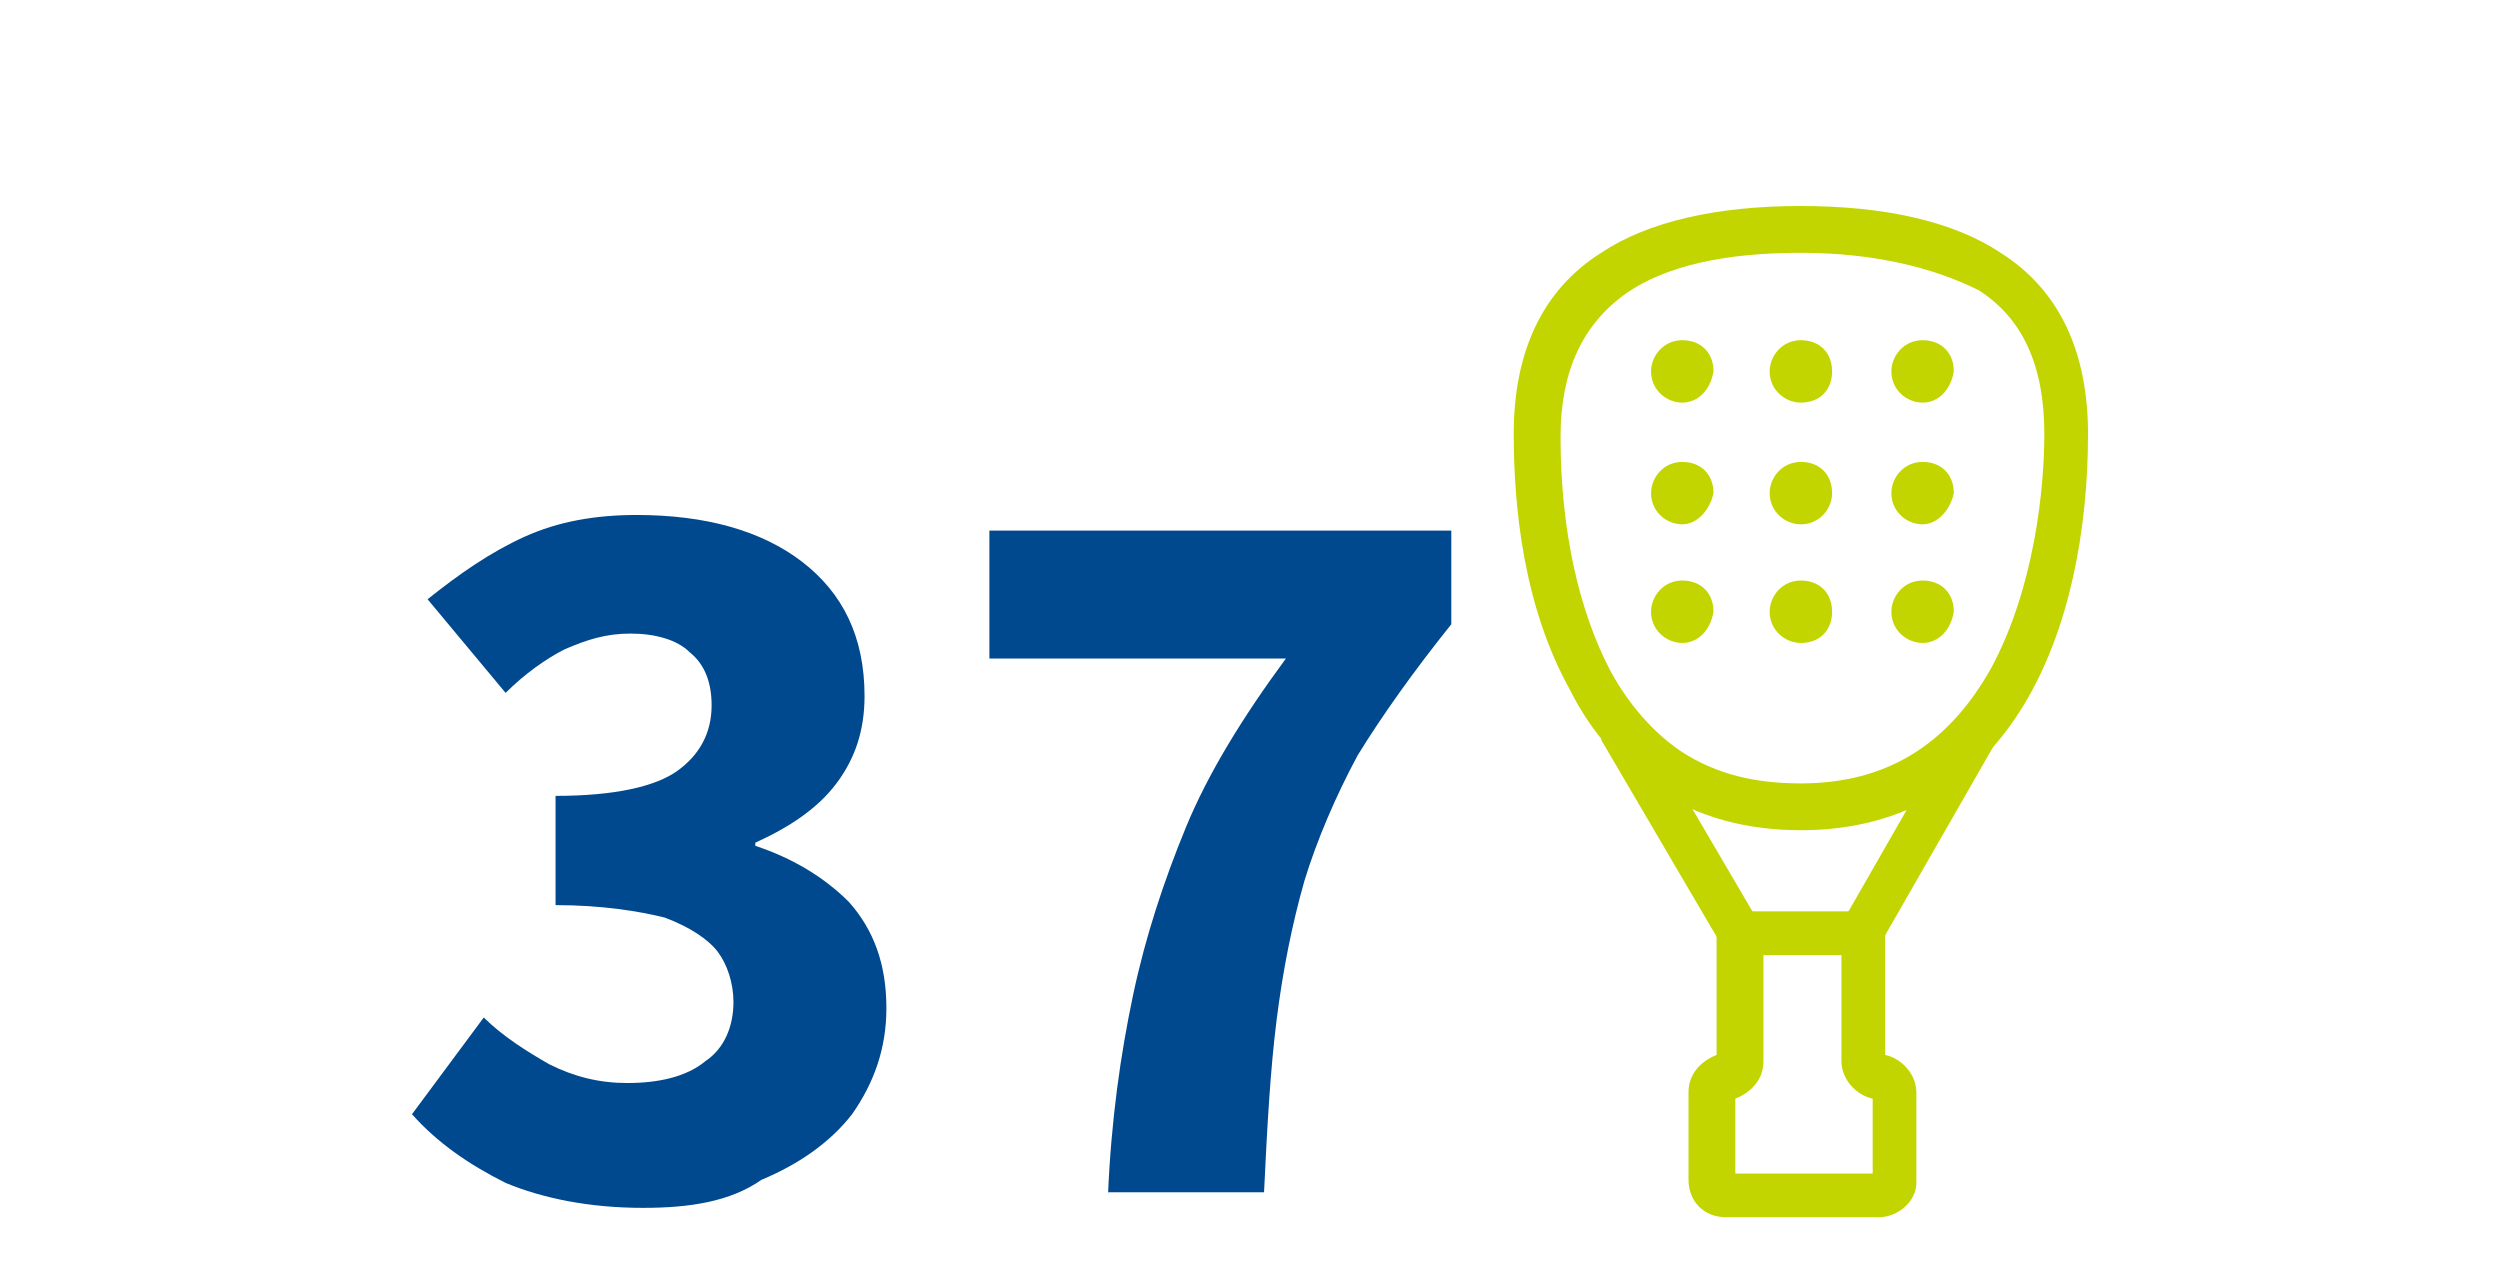
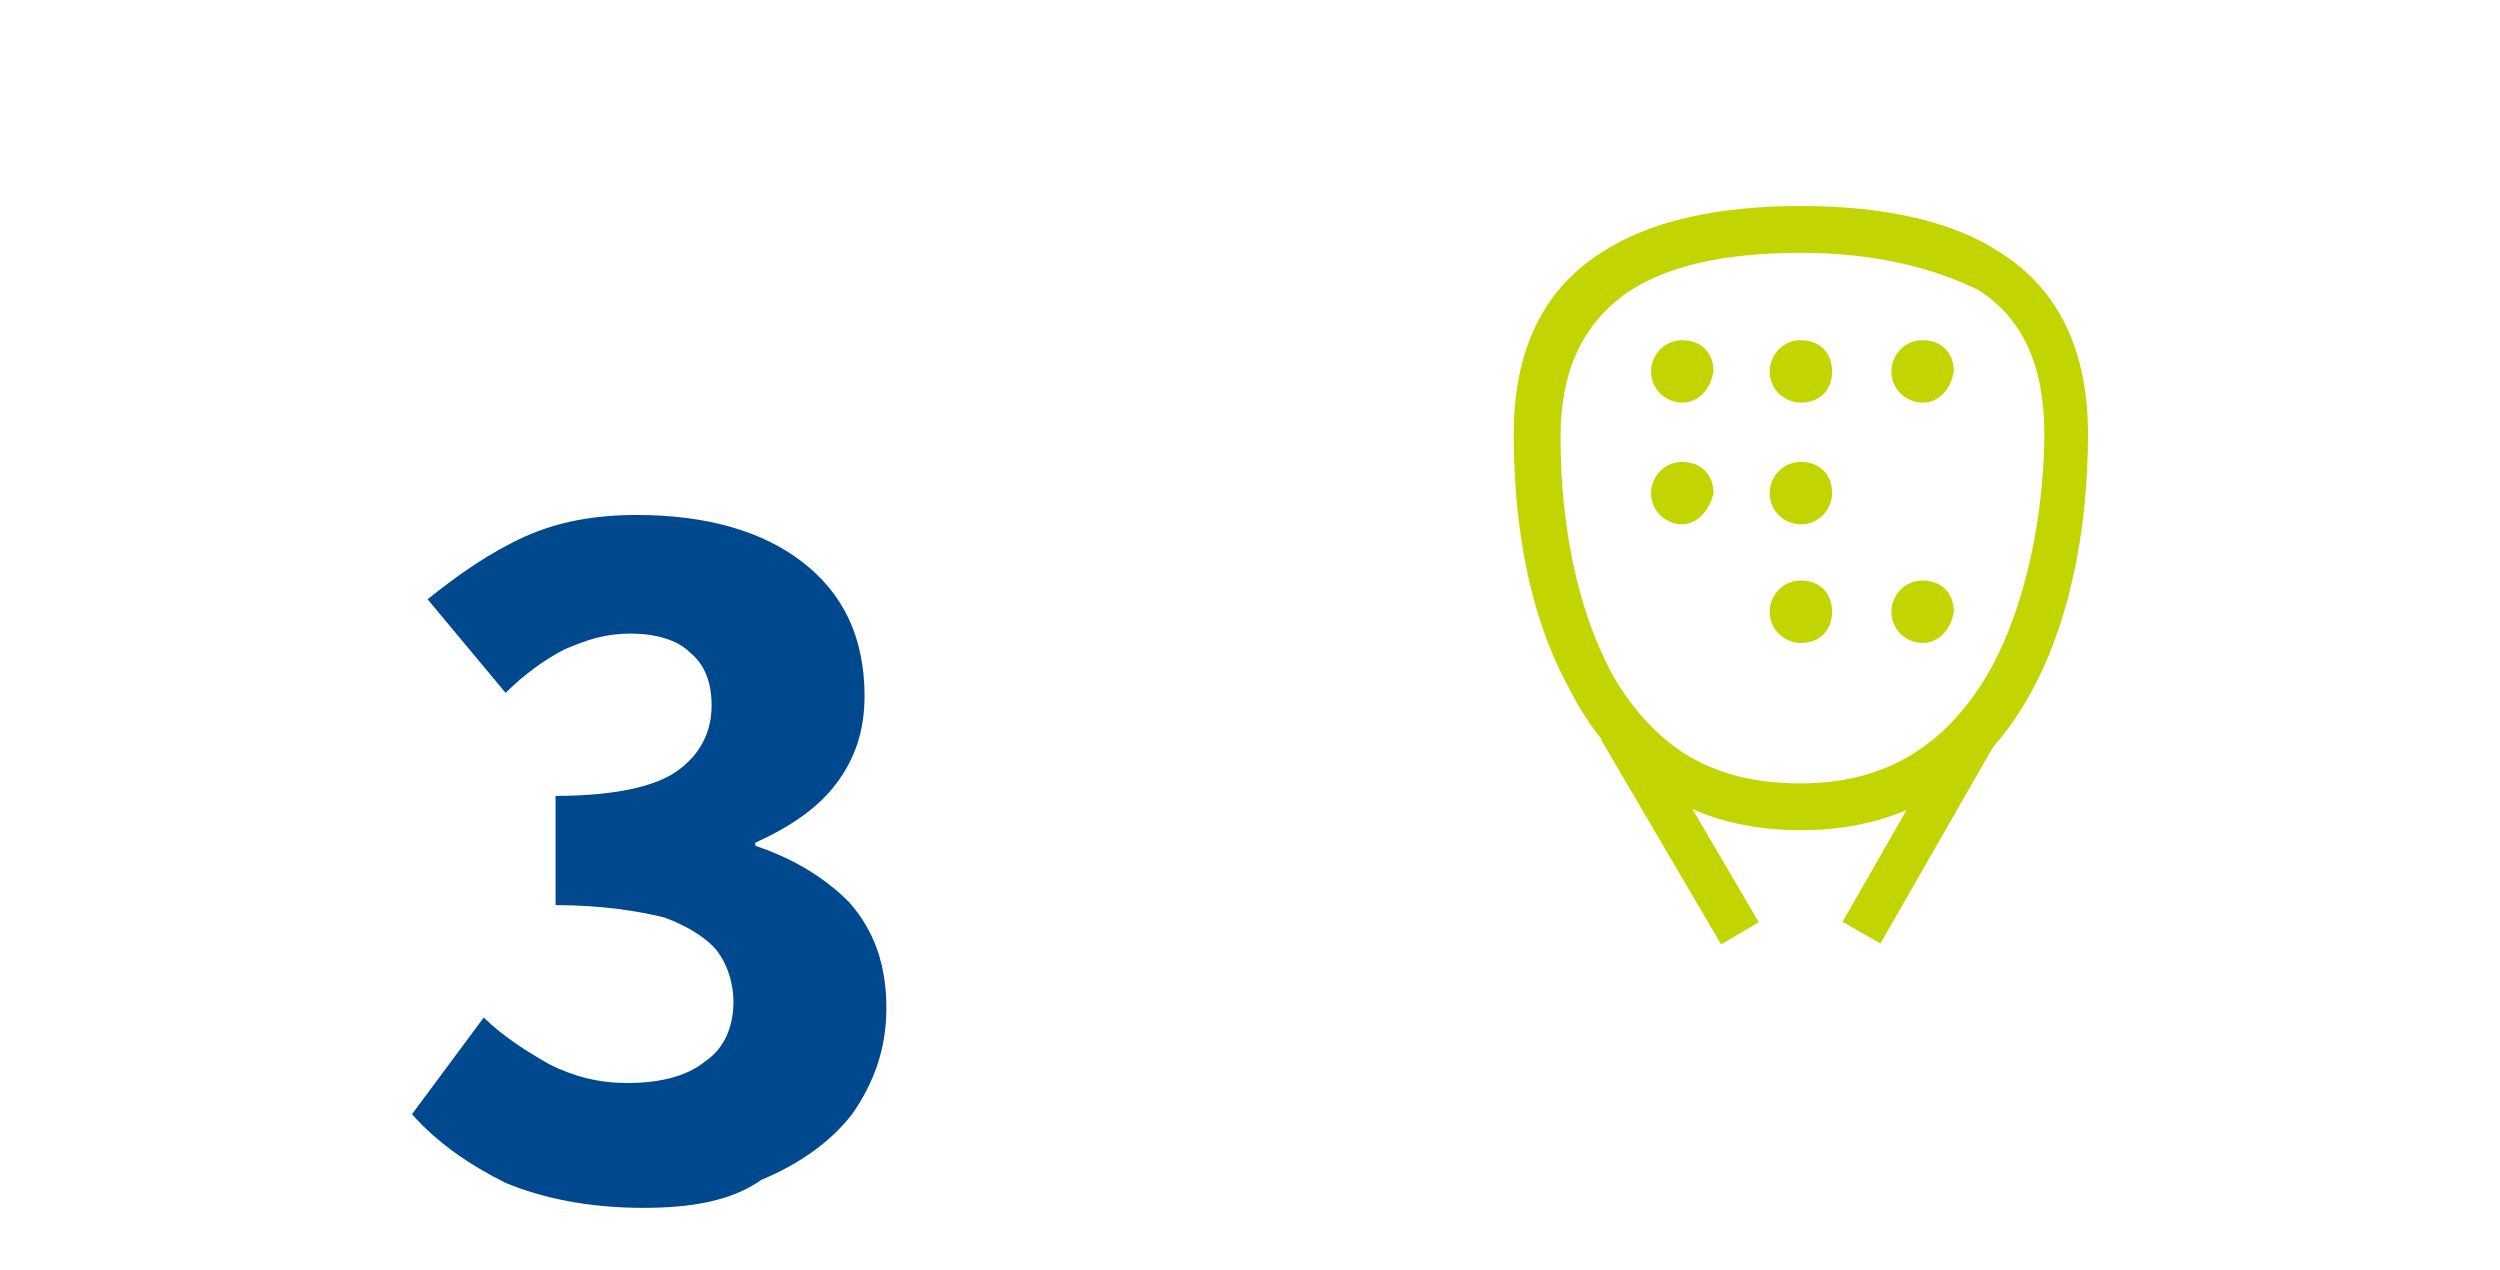
<svg xmlns="http://www.w3.org/2000/svg" version="1.1" id="Capa_1" x="0px" y="0px" viewBox="0 0 80.1 40.7" style="enable-background:new 0 0 80.1 40.7;" xml:space="preserve">
  <style type="text/css"> .st0{fill:#003DA6;} .st1{fill:#05B5AB;} .st2{fill:#00498F;} .st3{fill:#C2D500;} </style>
  <g>
    <g>
      <path class="st3" d="M57.7,12.9L57.7,12.9c-0.5,0-1-0.4-1-1c0-0.5,0.4-1,1-1s1,0.4,1,1C58.7,12.5,58.3,12.9,57.7,12.9" />
      <path class="st3" d="M61.6,12.9L61.6,12.9c-0.5,0-1-0.4-1-1c0-0.5,0.4-1,1-1s1,0.4,1,1C62.5,12.5,62.1,12.9,61.6,12.9" />
      <path class="st3" d="M53.9,12.9L53.9,12.9c-0.5,0-1-0.4-1-1c0-0.5,0.4-1,1-1s1,0.4,1,1C54.8,12.5,54.4,12.9,53.9,12.9" />
      <path class="st3" d="M57.7,16.8L57.7,16.8c-0.5,0-1-0.4-1-1c0-0.5,0.4-1,1-1s1,0.4,1,1C58.7,16.3,58.3,16.8,57.7,16.8" />
-       <path class="st3" d="M61.6,16.8L61.6,16.8c-0.5,0-1-0.4-1-1c0-0.5,0.4-1,1-1s1,0.4,1,1C62.5,16.3,62.1,16.8,61.6,16.8" />
      <path class="st3" d="M53.9,16.8L53.9,16.8c-0.5,0-1-0.4-1-1c0-0.5,0.4-1,1-1s1,0.4,1,1C54.8,16.3,54.4,16.8,53.9,16.8" />
      <path class="st3" d="M57.7,20.6L57.7,20.6c-0.5,0-1-0.4-1-1c0-0.5,0.4-1,1-1s1,0.4,1,1C58.7,20.2,58.3,20.6,57.7,20.6" />
      <path class="st3" d="M61.6,20.6L61.6,20.6c-0.5,0-1-0.4-1-1c0-0.5,0.4-1,1-1s1,0.4,1,1C62.5,20.2,62.1,20.6,61.6,20.6" />
-       <path class="st3" d="M53.9,20.6L53.9,20.6c-0.5,0-1-0.4-1-1c0-0.5,0.4-1,1-1s1,0.4,1,1C54.8,20.2,54.4,20.6,53.9,20.6" />
    </g>
    <rect x="53.1" y="22.8" transform="matrix(0.863 -0.506 0.506 0.863 -6.064 30.89)" class="st3" width="1.4" height="7.6" />
    <rect x="57.8" y="25.9" transform="matrix(0.497 -0.867 0.867 0.497 7.853 66.774)" class="st3" width="7.6" height="1.4" />
    <g>
      <path class="st3" d="M57.7,8.1c-2.4,0-4.3,0.4-5.6,1.3c-1.4,1-2.1,2.5-2.1,4.6c0,3,0.6,5.6,1.6,7.5c0.6,1.1,1.4,2,2.3,2.6 c1.1,0.7,2.3,1,3.8,1c2.7,0,4.7-1.2,6.1-3.7c1.4-2.6,1.7-5.8,1.7-7.5c0-2.2-0.7-3.7-2.1-4.6C62,8.6,60.1,8.1,57.7,8.1 M57.7,26.6 c-1.7,0-3.3-0.4-4.6-1.3c-1.1-0.7-2.1-1.8-2.8-3.2c-1.5-2.7-1.8-5.9-1.8-8.2c0-2.6,0.9-4.6,2.8-5.8c1.5-1,3.7-1.5,6.4-1.5 s4.9,0.5,6.4,1.5c1.9,1.2,2.8,3.2,2.8,5.8C66.9,20.1,64.5,26.6,57.7,26.6" />
-       <path class="st3" d="M55.6,37.6h4.4v-2.4c-0.5-0.1-1-0.6-1-1.2v-3.4h-2.5V34c0,0.6-0.4,1-0.9,1.2V37.6z M60.2,39h-4.9 c-0.7,0-1.2-0.5-1.2-1.2V35c0-0.6,0.4-1,0.9-1.2v-4.6h5.4v4.6c0.5,0.1,1,0.6,1,1.2v2.9C61.4,38.5,60.8,39,60.2,39" />
      <g>
        <path class="st2" d="M20.6,38.7c-1.7,0-3.2-0.3-4.4-0.8c-1.2-0.6-2.2-1.3-3-2.2l2.3-3.1c0.6,0.6,1.4,1.1,2.1,1.5 c0.8,0.4,1.6,0.6,2.5,0.6c1,0,1.9-0.2,2.5-0.7c0.6-0.4,0.9-1.1,0.9-1.9c0-0.6-0.2-1.2-0.5-1.6s-0.9-0.8-1.7-1.1 c-0.8-0.2-2-0.4-3.5-0.4v-3.5c1.9,0,3.2-0.3,3.9-0.8c0.7-0.5,1.1-1.2,1.1-2.1c0-0.7-0.2-1.3-0.7-1.7c-0.4-0.4-1.1-0.6-1.9-0.6 c-0.8,0-1.4,0.2-2.1,0.5c-0.6,0.3-1.3,0.8-1.9,1.4l-2.5-3c1-0.8,2-1.5,3.1-2c1.1-0.5,2.3-0.7,3.6-0.7c2.2,0,4,0.5,5.3,1.5 c1.3,1,2,2.4,2,4.3c0,1.1-0.3,2-0.9,2.8c-0.6,0.8-1.5,1.4-2.6,1.9v0.1c1.2,0.4,2.2,1,3,1.8c0.8,0.9,1.2,2,1.2,3.4 c0,1.3-0.4,2.4-1.1,3.4c-0.7,0.9-1.7,1.6-2.9,2.1C23.4,38.5,22.1,38.7,20.6,38.7z" />
-         <path class="st2" d="M35.5,38.3c0.1-2.4,0.4-4.5,0.8-6.4c0.4-1.9,1-3.7,1.7-5.4s1.8-3.5,3.2-5.4h-9.5v-4.1h14.8v3 c-1.2,1.5-2.2,2.9-3,4.2c-0.7,1.3-1.3,2.7-1.7,4c-0.4,1.4-0.7,2.9-0.9,4.5c-0.2,1.6-0.3,3.4-0.4,5.5H35.5z" />
      </g>
    </g>
  </g>
</svg>